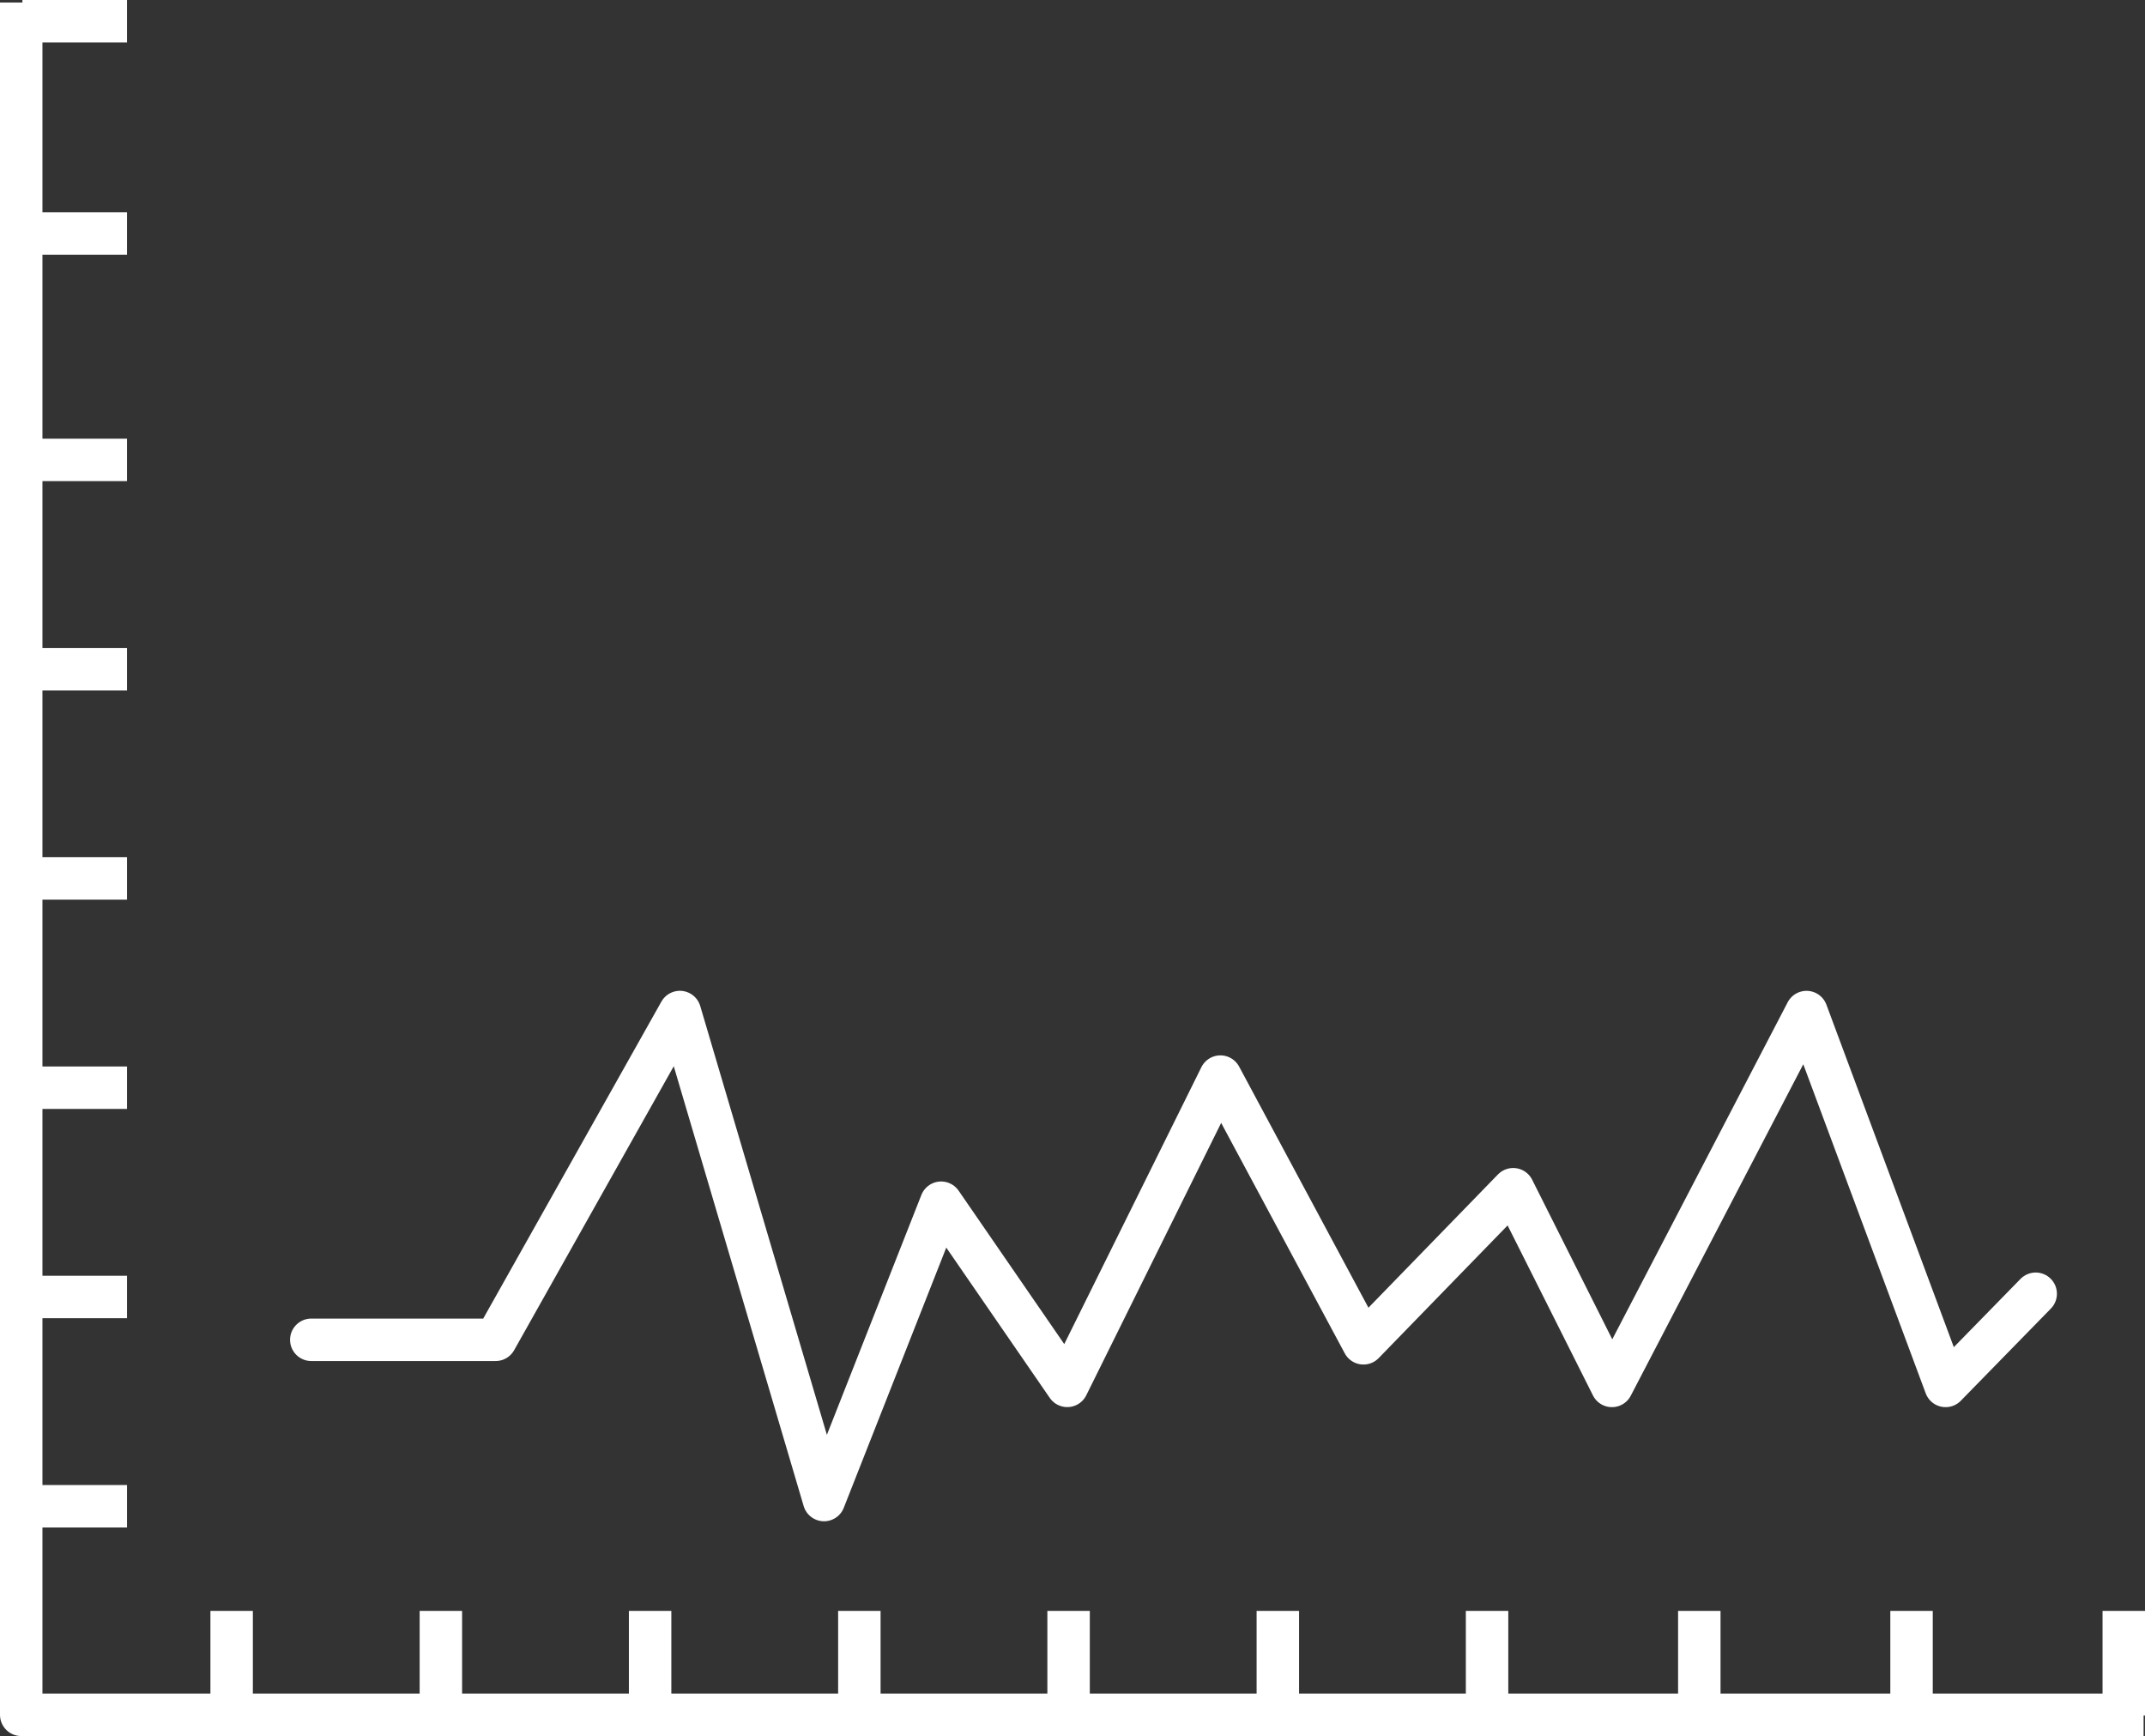
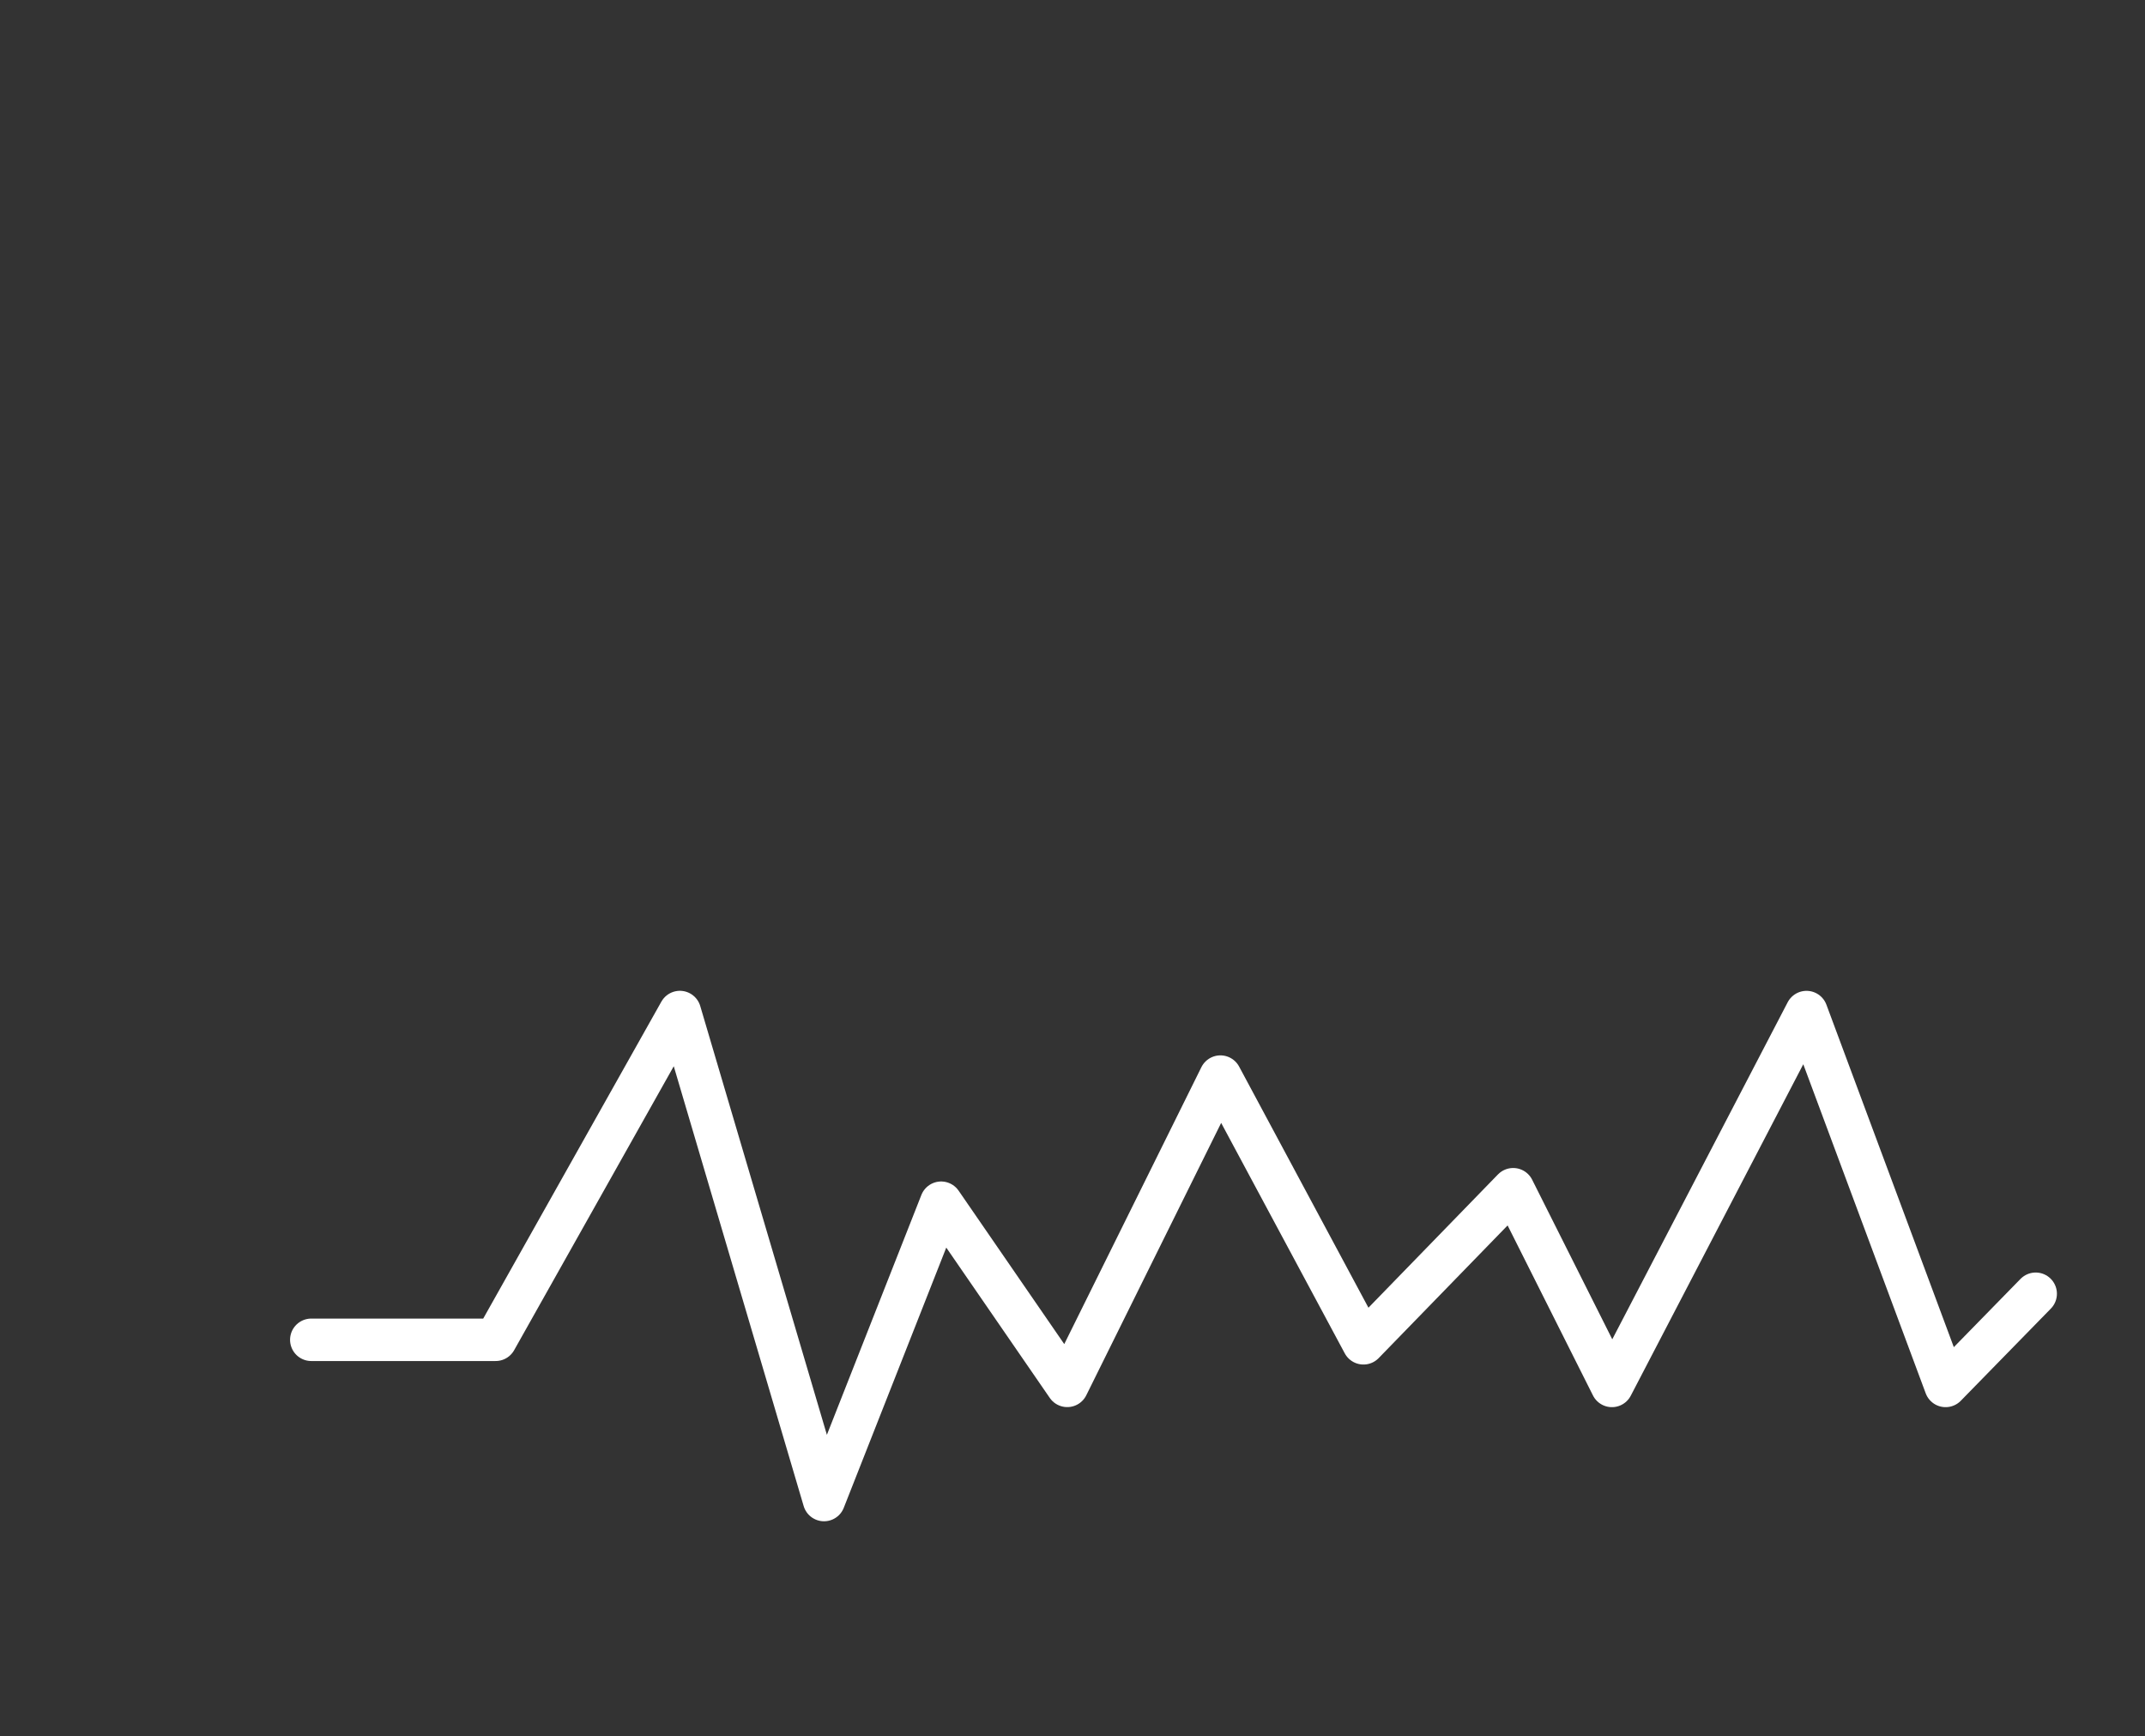
<svg xmlns="http://www.w3.org/2000/svg" id="그룹_117" data-name="그룹 117" width="151.599" height="122.677" viewBox="0 0 151.599 122.677">
  <rect x="0" y="0" width="151.599" height="122.677" fill="#333333" stroke="none" />
  <defs>
    <clipPath id="clip-path">
-       <rect id="사각형_173" data-name="사각형 173" width="151.599" height="122.677" fill="none" />
-     </clipPath>
+       </clipPath>
  </defs>
  <g id="그룹_116" data-name="그룹 116">
    <g id="그룹_115" data-name="그룹 115" clip-path="url(#clip-path)">
      <path id="패스_3571" data-name="패스 3571" d="M151.5,121.177H1.5V.177" fill="none" stroke="#fff" stroke-linejoin="round" stroke-width="3" />
      <line id="선_277" data-name="선 277" y2="7.394" transform="translate(16.371 113.834)" fill="none" stroke="#fff" stroke-linejoin="round" stroke-width="3" />
      <line id="선_278" data-name="선 278" y2="7.394" transform="translate(31.159 113.834)" fill="none" stroke="#fff" stroke-linejoin="round" stroke-width="3" />
      <line id="선_279" data-name="선 279" y2="7.394" transform="translate(45.947 113.834)" fill="none" stroke="#fff" stroke-linejoin="round" stroke-width="3" />
      <line id="선_280" data-name="선 280" y2="7.394" transform="translate(60.735 113.834)" fill="none" stroke="#fff" stroke-linejoin="round" stroke-width="3" />
-       <line id="선_281" data-name="선 281" y2="7.394" transform="translate(75.523 113.834)" fill="none" stroke="#fff" stroke-linejoin="round" stroke-width="3" />
      <line id="선_282" data-name="선 282" y2="7.394" transform="translate(90.311 113.834)" fill="none" stroke="#fff" stroke-linejoin="round" stroke-width="3" />
      <line id="선_283" data-name="선 283" y2="7.394" transform="translate(105.099 113.834)" fill="none" stroke="#fff" stroke-linejoin="round" stroke-width="3" />
-       <line id="선_284" data-name="선 284" y2="7.394" transform="translate(120.099 113.834)" fill="none" stroke="#fff" stroke-linejoin="round" stroke-width="3" />
      <line id="선_285" data-name="선 285" y2="7.394" transform="translate(135.099 113.834)" fill="none" stroke="#fff" stroke-linejoin="round" stroke-width="3" />
      <line id="선_286" data-name="선 286" y2="7.394" transform="translate(150.099 113.834)" fill="none" stroke="#fff" stroke-linejoin="round" stroke-width="3" />
      <line id="선_287" data-name="선 287" x2="7.394" transform="translate(1.583 106.44)" fill="none" stroke="#fff" stroke-linejoin="round" stroke-width="3" />
-       <line id="선_288" data-name="선 288" x2="7.394" transform="translate(1.583 91.652)" fill="none" stroke="#fff" stroke-linejoin="round" stroke-width="3" />
      <line id="선_289" data-name="선 289" x2="7.394" transform="translate(1.583 76.864)" fill="none" stroke="#fff" stroke-linejoin="round" stroke-width="3" />
      <line id="선_290" data-name="선 290" x2="7.394" transform="translate(1.583 62.076)" fill="none" stroke="#fff" stroke-linejoin="round" stroke-width="3" />
      <line id="선_291" data-name="선 291" x2="7.394" transform="translate(1.583 47.288)" fill="none" stroke="#fff" stroke-linejoin="round" stroke-width="3" />
      <line id="선_292" data-name="선 292" x2="7.394" transform="translate(1.583 32.5)" fill="none" stroke="#fff" stroke-linejoin="round" stroke-width="3" />
      <line id="선_293" data-name="선 293" x2="7.394" transform="translate(1.583 16.5)" fill="none" stroke="#fff" stroke-linejoin="round" stroke-width="3" />
      <line id="선_294" data-name="선 294" x2="7.394" transform="translate(1.583 1.5)" fill="none" stroke="#fff" stroke-linejoin="round" stroke-width="3" />
    </g>
  </g>
  <path id="패스_3572" data-name="패스 3572" d="M22,94.677H35.029L48.051,71.515,58.238,106l8.277-21.011,8.914,12.943L86.253,76.077l10.11,18.847,10.582-10.888,6.979,13.9,13.752-26.419,9.831,26.419,6.367-6.514" fill="none" stroke="#fff" stroke-linecap="round" stroke-linejoin="round" stroke-width="3" />
</svg>